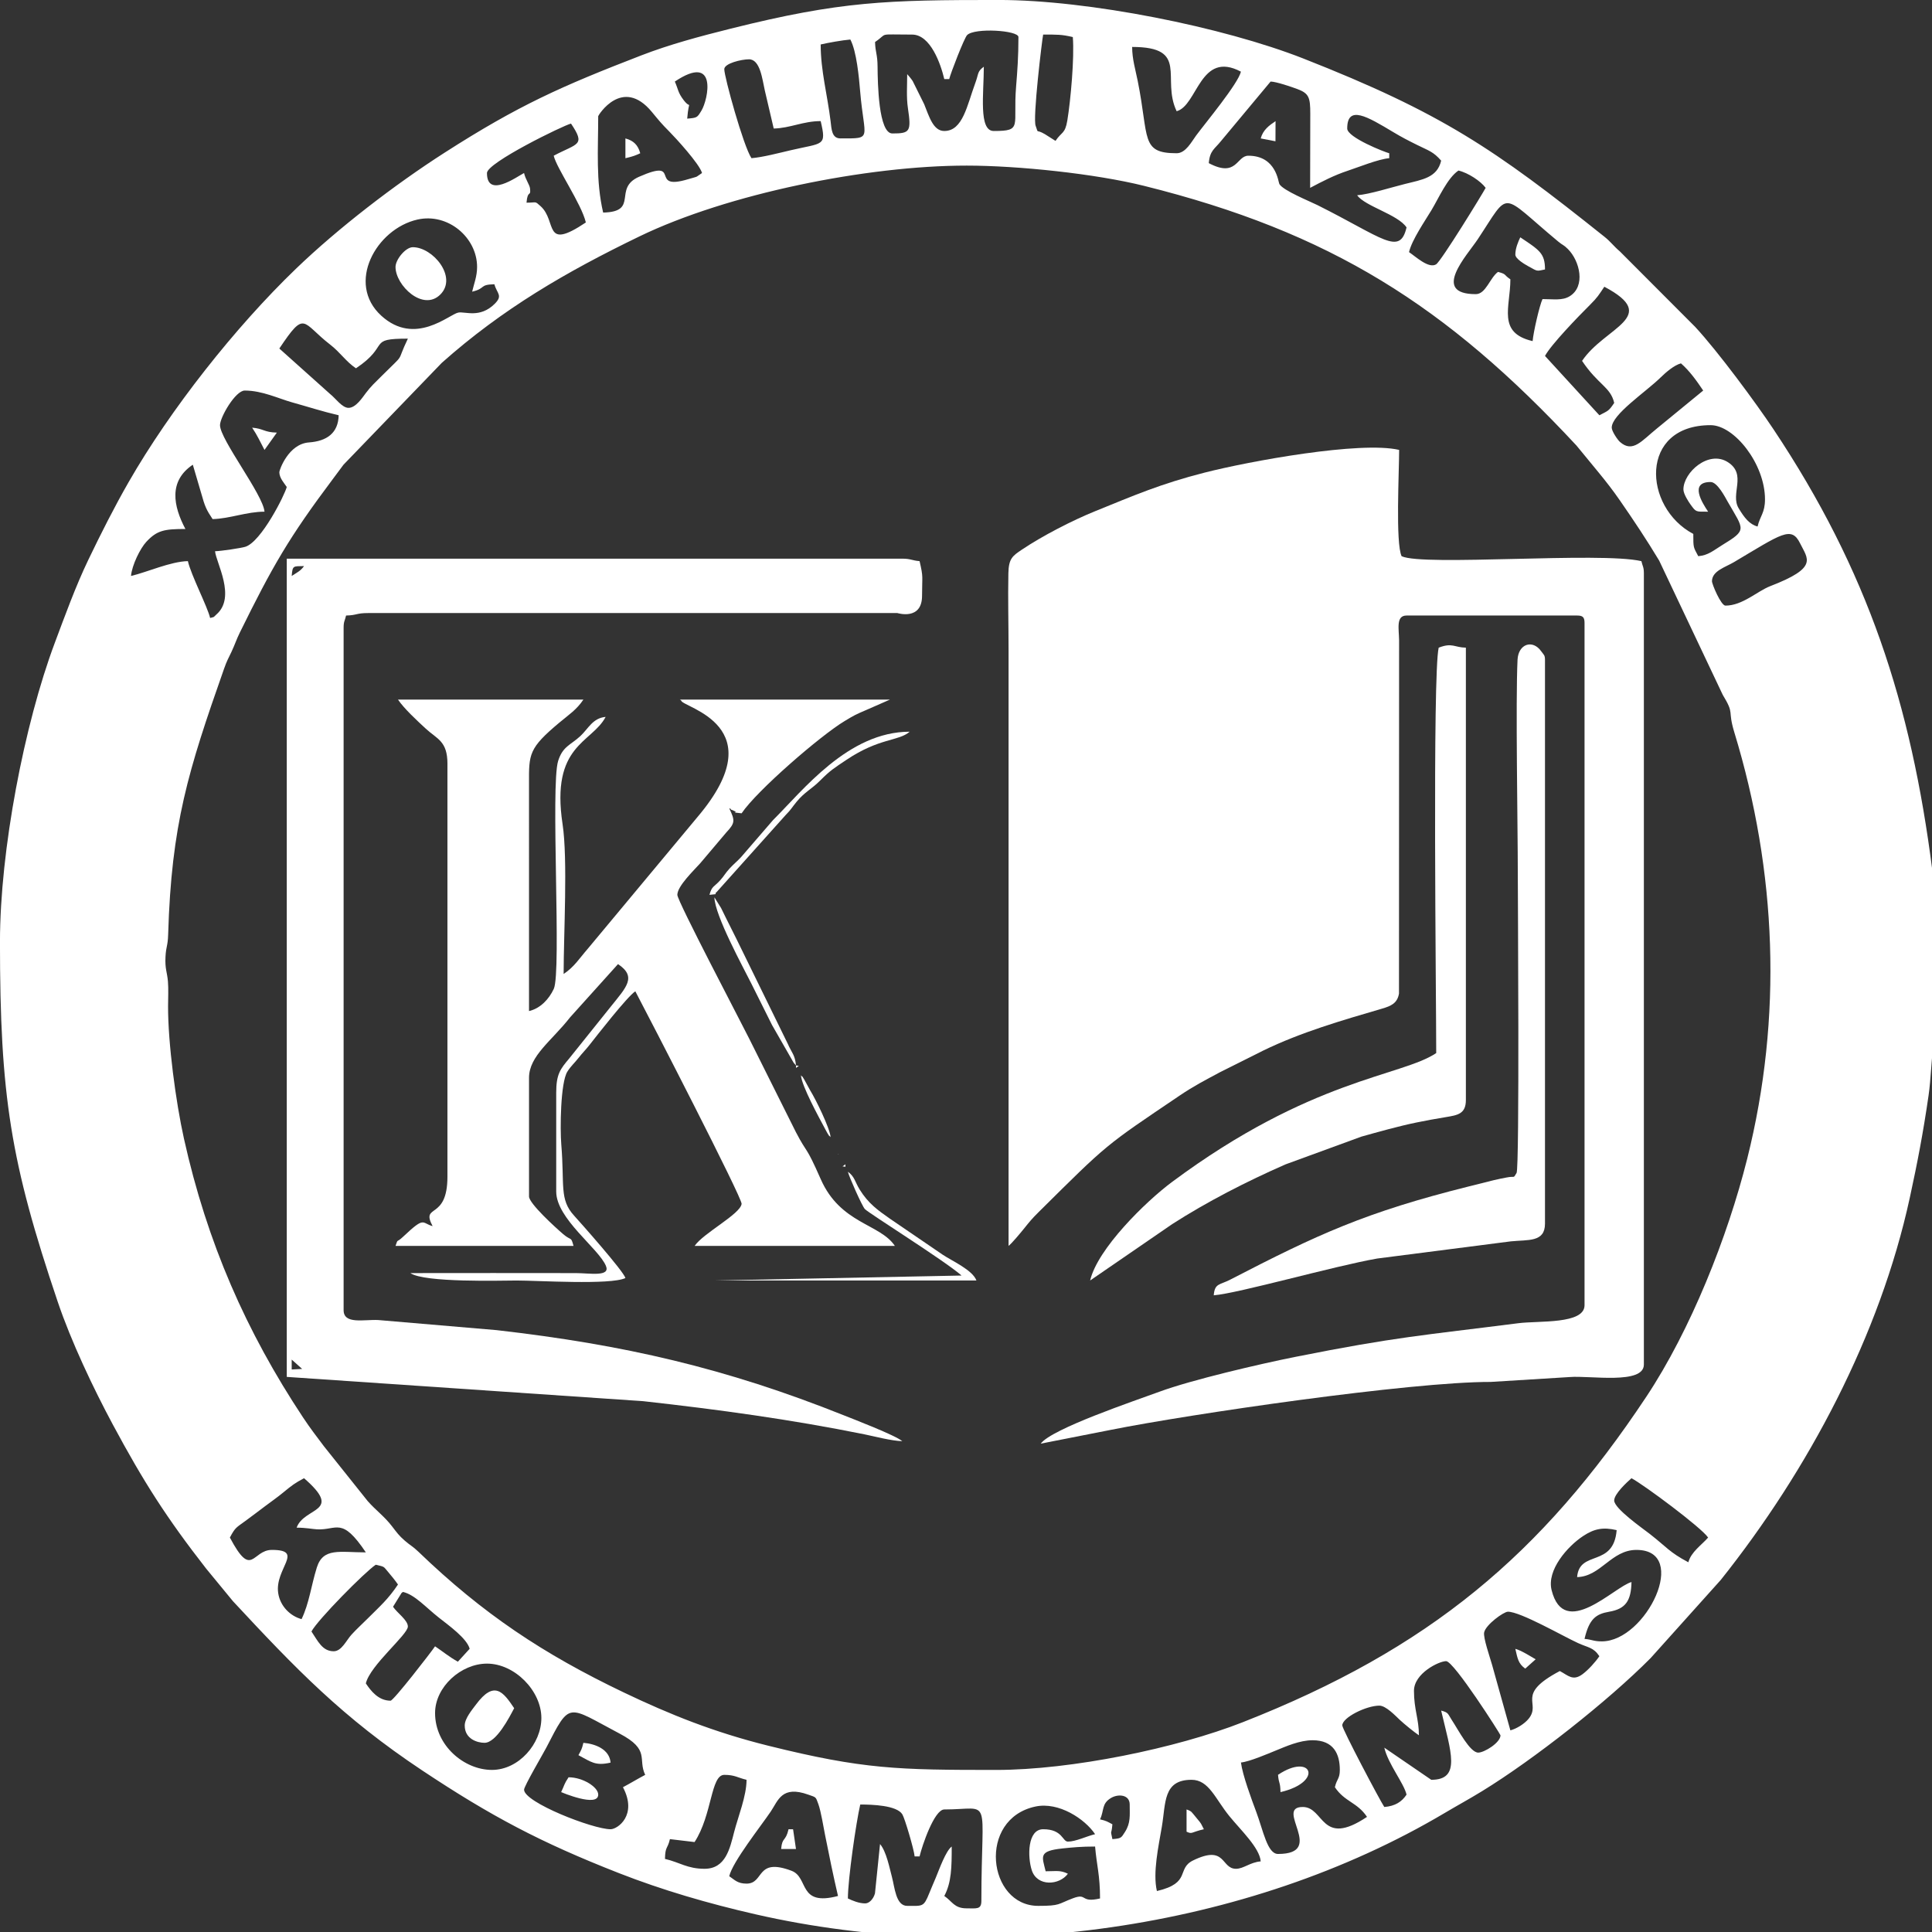
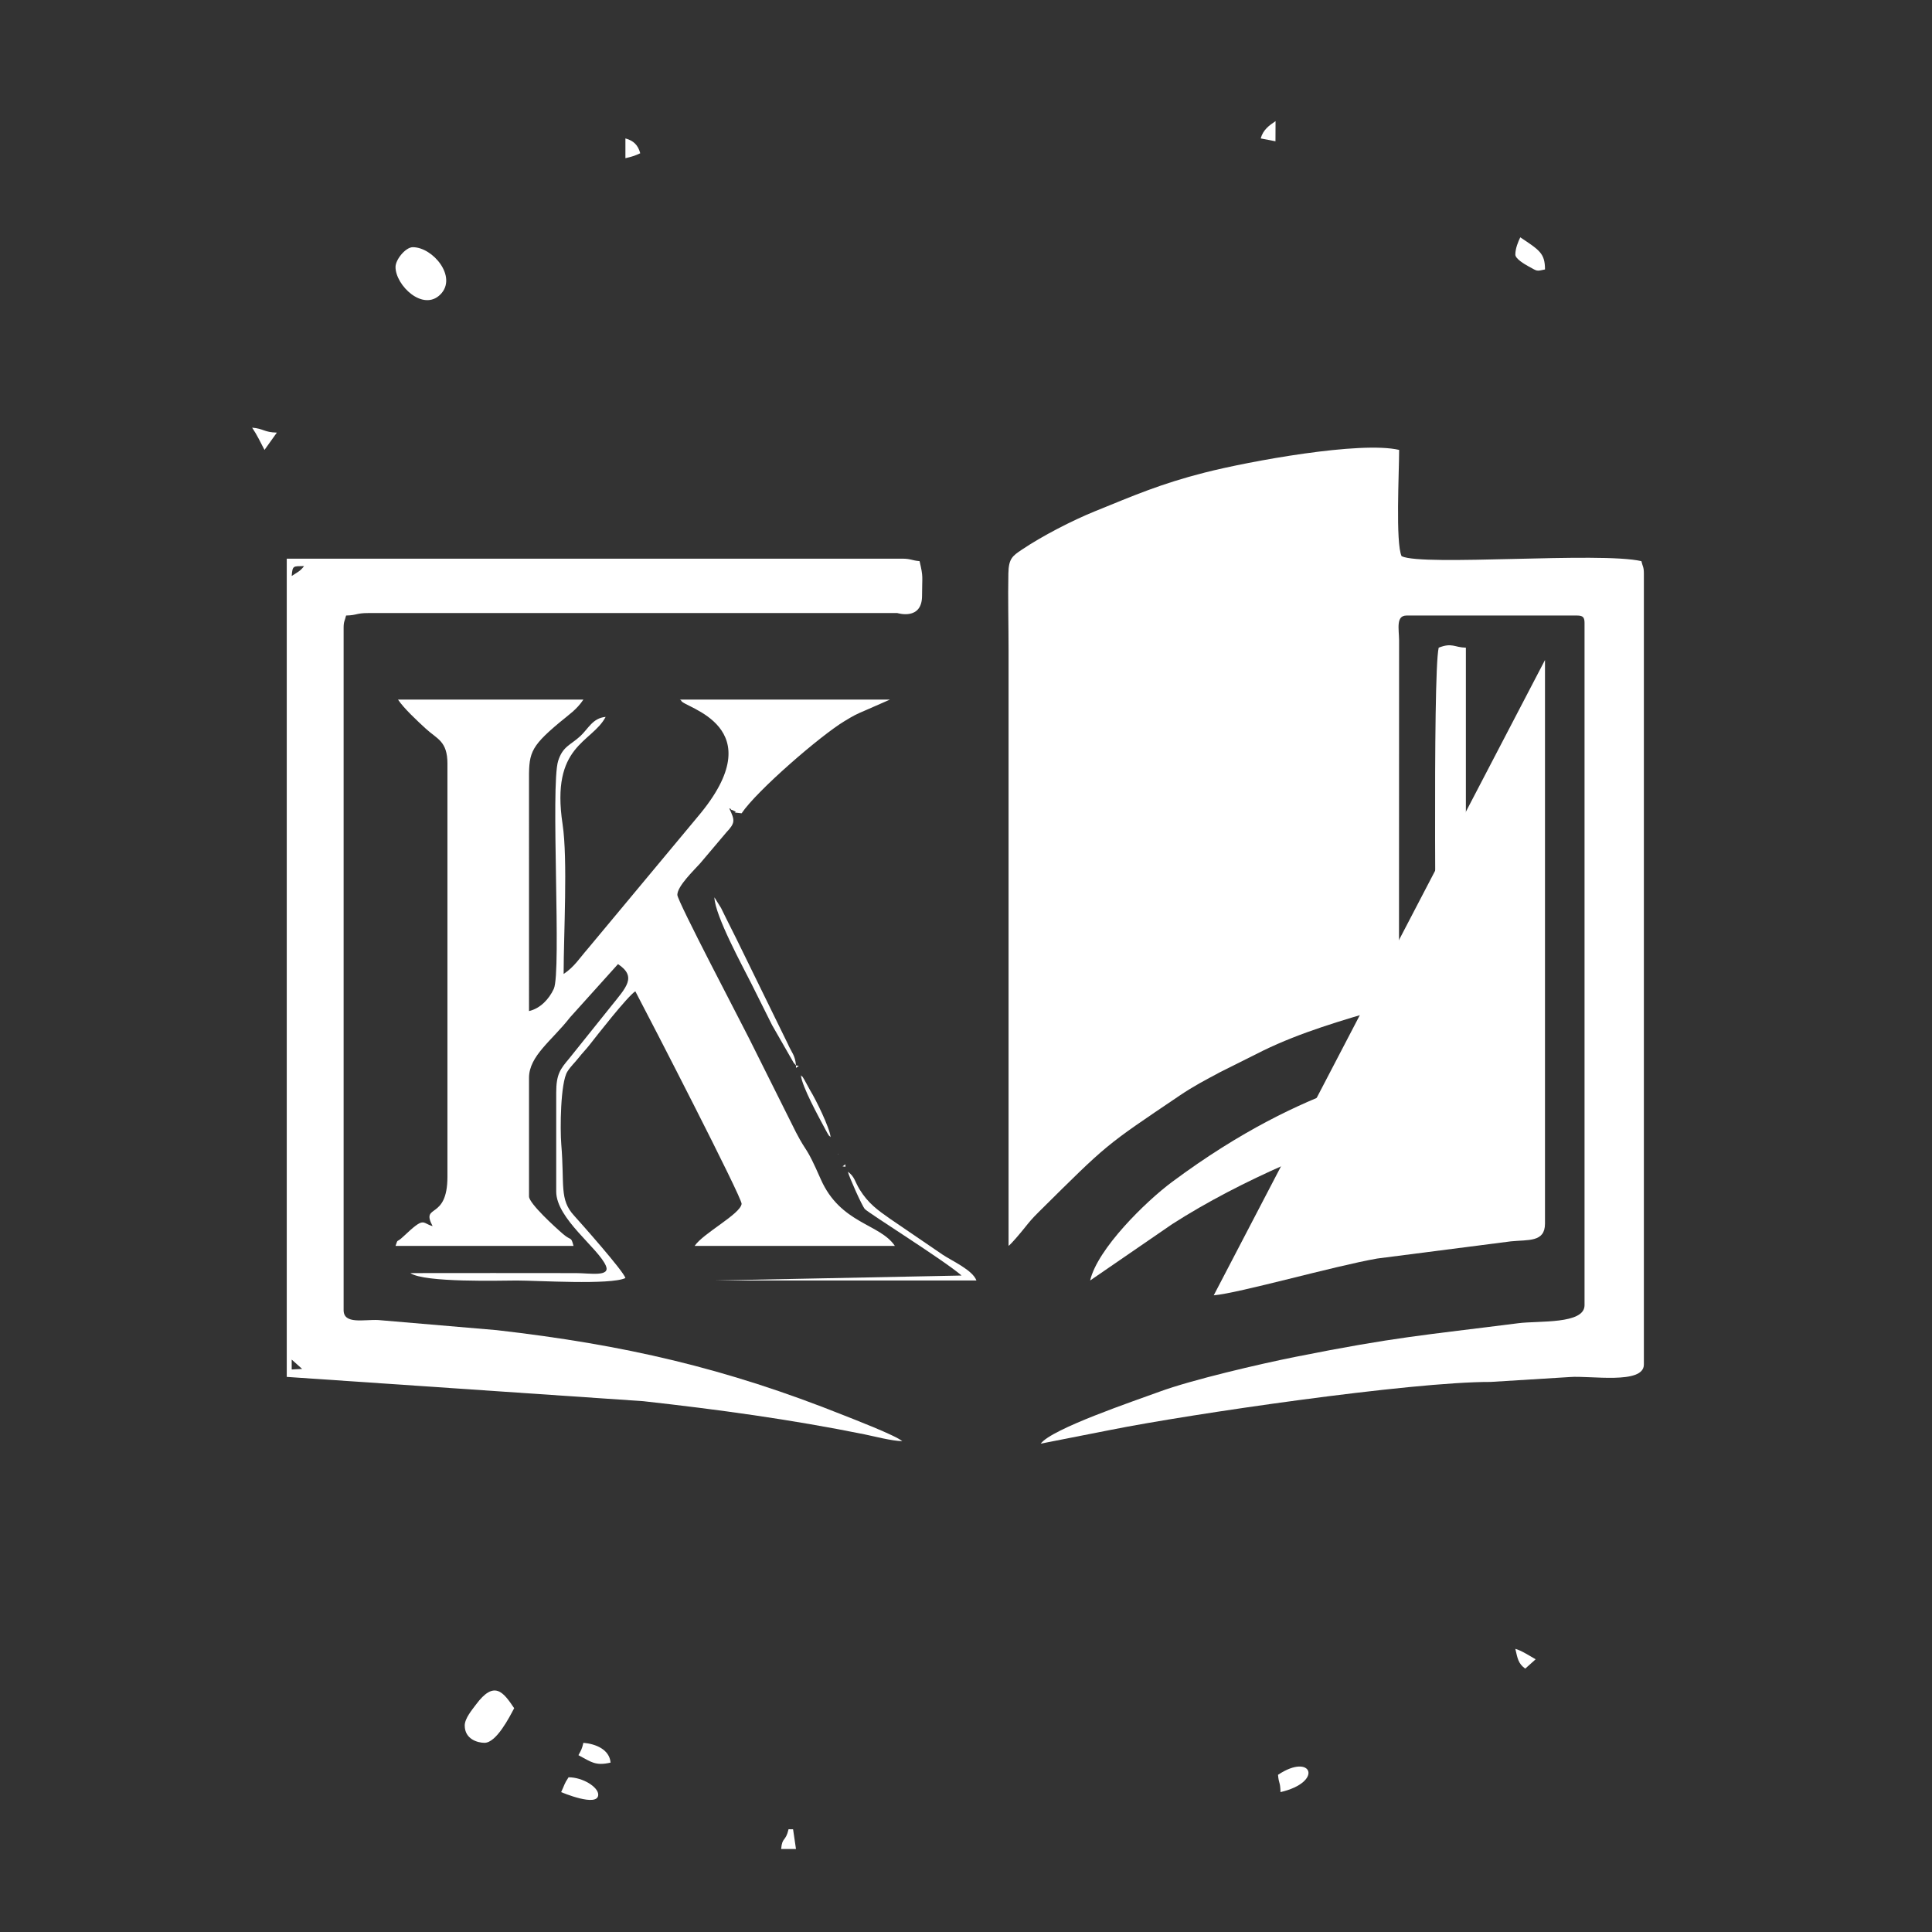
<svg xmlns="http://www.w3.org/2000/svg" id="svg59" width="100" height="100" fill="#ffffff" version="1.1" viewBox="0 0 100 100" xml:space="preserve">
  <rect x="0" y="0" width="100" height="100" fill="#333333" stroke="none" />
  <g id="Слой_x0020_1" transform="translate(.01 .01)">
    <g id="_1863325697104" transform="matrix(.008 0 0 .008 -.01 -.01)" fill="#fff">
-       <path id="path3" d="m4830.1 12187c-58.72 0-77.31-24.78-111.95-47.98 21.79-93.53 205.05-324.25 268.88-418.85 47.48-70.35 70.78-170.65 242.76-108.79 52.08 18.73 46.87 11.38 65.39 62.56 16.14 44.6 33.43 150.2 42.74 197.17 27.32 137.85 53.42 264.81 83.95 395.86-260.61 69.12-186.88-120.28-300.81-163.11-232.85-87.53-174.13 83.14-290.96 83.14zm2655 47.98c-27.56-118.29 10.68-290.54 31.99-415.84 26.15-153.76 7.02-303.88 191.92-303.88 112.84 0 152.96 122.1 244.87 234.94 75.11 92.21 195.63 204.82 202.95 292.86-68.44 5.69-110.84 47.98-159.94 47.98-98.72 0-63.29-158.66-277.81-53.94-109.16 53.29-8.71 145.4-233.99 197.88zm-1887.3 79.97c-41.03 0-84.19-18.66-111.95-31.98 0-124.04 53.23-492.99 79.97-607.76 78.56 0 236.19 5.12 272.35 63.52 15.83 25.58 75.91 229 79.52 272.35h31.98c15.87-68.11 95.12-303.88 159.94-303.88 315.46 0 239.91-106.74 239.91 591.76 0 56.86-31.16 47.98-95.96 47.98-80.3 0-92.8-45.73-143.94-79.97 46.83-88.5 47.98-185.59 47.98-319.88-38.52 28.22-80.86 148.25-102.83 201.05-18.07 43.41-25.41 58.66-42.6 101.35-36.41 90.42-42.15 81.46-142.45 81.46-74.15 0-80.56-119.59-99.26-188.63-14.66-54.15-35.69-164.06-76.67-211.21l-32.72 319.14c-10.45 37.26-37.56 64.71-63.24 64.71zm1311.5-191.92c-50.63-24.3-72.85-15.99-143.94-15.99-23.08-96.42-48.66-131.04 108.32-147.58 67.49-7.11 121.27-12.36 211.56-12.36 9.96 119.75 31.98 184.59 31.98 335.87-131.1 30.54-79.13-37.27-175.3-1.17-99.47 37.34-79.96 49.15-224.54 49.15-327.81 0-395.04-562.98-17.7-642.77 150.48-31.82 319.4 80.16 385.56 178.95-53.53 12.47-124.53 47.98-175.93 47.98-36.14 0-33.81-79.97-159.94-79.97-103.16 0-101.48 180.61-73.77 265.28 35.25 107.74 178.7 97.69 233.71 22.61zm399.85-447.83c0 70.59 6.94 118.55-30.53 177.38-25.23 39.6-24.25 41.77-81.42 46.53-14.63-69.11-6.45-18.46 0-95.96-32.97-17.45-37.91-22.19-79.97-31.98 27.95-58.26 8.62-101.39 71.28-138.49 46.07-27.28 120.65-22.47 120.65 42.53zm-2750.9 415.84c-111.31 0-159.89-41.61-255.9-63.97 1.87-84 16.41-61.07 31.99-127.95l159.53 18.94c114.9-176.62 103.83-434.77 192.33-434.77 68.79 0 86.7 18.65 143.94 31.98 0 104.74-54.74 238.8-79.81 336.02-28.16 109.22-55.3 239.75-192.08 239.75zm-527.79-527.79c95.72 180.9-34.79 271.89-79.97 271.89-114.13 0-559.78-173.7-559.78-255.9 0-22.82 124.5-234.49 143.85-271.98 157.17-304.38 131.73-271.62 474.73-90.7 200.11 105.55 115.6 163.54 165.11 266.72-52.22 27.63-93.72 53.39-143.94 79.97zm3998.4-159.94c53.97-4.49 180.32-59.04 226.21-77.67 64.79-26.31 152.82-66.27 237.61-66.27 136.12 0 175.93 89.25 175.93 191.92 0 58.1-18.98 56.1-31.99 111.96 63.97 95.52 143.95 96.4 207.92 191.92-300.01 200.9-274.49-63.97-415.84-63.97-187.22 0 155.12 303.88-159.94 303.88-69.24 0-95.27-150.52-141.64-274.2-29.52-78.74-87.76-235.65-98.27-317.56zm-4846.1 47.98c-180.13 0-367.86-158.22-367.86-367.86 0-169.64 168.45-319.87 335.87-319.87 179.6 0 351.86 176.11 351.86 351.86 0 166.71-146.3 335.87-319.87 335.87zm5965.6-511.8c0-112.93 161.73-191.92 207.92-191.92 50.4 0 351.86 473.46 351.86 479.81 0 47.58-104.79 111.96-143.94 111.96-53.59 0-128.12-145.73-171.82-212.03-25.86-39.24-18.71-46.68-68.08-59.87 61.85 265.48 131.74 447.83-63.98 447.83l-303.88-207.92c24.67 105.89 126.64 229.62 143.94 303.88-30.89 46.12-72.71 74.04-143.94 79.97-28.74-42.92-271.9-503.11-271.9-527.79 0-51.06 155.01-127.95 239.91-127.95 42.47 0 104.17 65.88 131.99 91.92 29.46 27.59 94.09 80.03 123.91 100 0-106.18-31.99-166.34-31.99-287.89zm607.76-511.8c81.83 0 356.51 158.51 453.11 202.63 68.61 31.34 99.65 27.02 138.65 85.26-24.35 36.37-70.87 88.27-109.01 116.46-62.72 46.35-92.58 8.24-146.89-20.49-292.64 154.84-115.95 204.62-202.24 309.34-26.43 32.08-76.41 63.5-117.63 74.51l-118.7-425.08c-13.32-47.25-58.21-175.17-50.94-208.92 10.81-50.12 126.47-133.7 153.65-133.7zm-7213.2-31.98 54.98-88.98c1.73-1.52 6.13-4.49 9-6.99 77.4 18.03 147.28 99.29 233.1 166.74 65.57 51.54 180.86 134.17 198.73 201.11l-76.33 83.61c-57.45-32.11-98.28-66.59-147.58-99.6-25.4 37.93-268.51 351.86-287.89 351.86-78.96 0-127.9-64.11-159.94-111.95 27.18-116.67 271.89-315.34 271.89-367.86 0-41.48-68.87-87.49-95.96-127.95zm-383.85 287.89c-73.15 0-101.73-64.9-143.94-127.95 40.02-75.63 344.68-384.18 415.84-431.83 61.14 14.24 48.02 9.61 80.69 47.26 17.44 20.1 48.23 58.26 63.25 80.69-64.07 95.68-114.68 138.67-195.92 219.91-37.41 37.41-68.93 65.47-104.15 103.77-34.14 37.12-64.23 108.15-115.76 108.15zm8044.8-479.81c153.1-3.41 220.85-175.93 383.85-175.93 347.84 0 63.14 591.77-223.91 591.77-55.14 0-61.93-11.83-111.95-15.99 30.35-130.26 74.16-161.13 159.94-175.93 106.49-18.38 141.24-70.81 143.94-191.92-110.76 29.57-435.81 377.93-516.99 51.91-32.13-129.04 101.82-281.88 203.6-349.3 73.26-48.53 130.39-58.75 217.43-38.47-20.38 244.94-241 124.86-255.9 303.88zm239.91-495.8c0-42.7 84.87-120.4 111.96-143.94 79.94 42.3 452.58 319.3 495.8 383.85-41.43 47.67-109.98 92.64-127.95 159.94-122.75-64.95-140.06-97.9-248.93-182.9-46.75-36.5-230.88-164.51-230.88-216.94zm-8524.6 175.93c59.3 0 102.24 9.16 131.48 10.79 130.22 7.23 159.33-85.32 316.34 149.15-168.47 0-276.62-32.63-317.34 98.49-36.59 117.82-48.94 230.05-98.49 333.34-72.21-19.28-138-82.71-151.07-167.59-24.55-159.49 173.43-280.23-40.85-280.23-129.2 0-127.98 192-271.9-79.97 34.95-66.05 40.1-63.35 100.41-107.51 47.83-35.02 80.69-60.3 128.06-95.85 43.22-32.44 76.76-55.28 118.39-89.53 53.25-43.81 72.39-58.91 132.95-90.96 258.18 224.42 1.42 183.4-47.98 319.88zm4334.3-8812.5c334.21 0 833.57 52.59 1148.5 131 1204 299.76 1955.4 774.34 2797.9 1680.3l144.32 175.56c49.31 60.17 92.72 116 138.14 181.73 91.57 132.5 169.45 249.2 252.57 387.18l411.21 868.28c79.66 131.33 28.56 90.56 75.45 244.42 273.59 897.8 313.05 1839.2 82.68 2757.8-126.92 506.11-366.05 1107.7-652.36 1538.8-677.13 1019.6-1402.3 1631.4-2611.8 2106.4-426.82 167.62-1106.7 308.54-1594.7 308.54-635.77 0-859.31-3.82-1474.7-156.7-351.39-87.3-637.21-202.32-934.87-344.63-520.91-249.06-911.67-509.04-1328.7-910.44-37.42-36.02-51.22-39.47-88.24-71.7-38.66-33.65-50.89-51.84-82.77-93.16-50.83-65.87-103.42-101.94-157.06-162.81l-284.01-355.74c-47.14-62.92-87.36-114.5-134.39-185.48-367.97-555.38-620.8-1130.5-770.59-1804.4-52.57-236.55-103.47-617.75-102.64-856.99 0.17-49.34 3.16-111.12-0.83-159.11-5.1-61.42-19.98-80.49-15.78-160.31 3.71-70.5 14.85-66.57 17.14-143.89 21.12-711.75 129.24-1058.6 361.23-1718 19.48-55.36 26.13-63.07 48.71-111.23 21.85-46.6 32.64-81.22 53.12-122.81 212.91-432.29 318.5-616.28 603.44-995.93 26.15-34.84 44.56-60.65 68.25-91.69l636.19-659.3c393.5-349.72 803.7-587.82 1277.8-817.35 570.97-276.4 1473.3-458.31 2116.7-458.31zm4910.1 2846.9c-28.97 0-87.63-139.61-87.19-158.43 1.55-66.62 85.8-89.43 141.92-122.71 307.17-182.22 371.66-236.85 428.25-121.87 50.2 101.98 119.07 156.84-193.1 277.05-83.78 32.26-179.09 125.96-289.88 125.96zm-271.89-751.71c0 29.36 33.7 80.6 46.19 97.75 36.59 50.24 32.83 46.19 113.74 46.19-38.05-56.81-124.14-191.92 15.99-191.92 43.84 0 93.11 96.78 111.33 128.58 105.14 183.47 127.28 179.42-38.08 280.54-53.4 32.65-87.88 65.26-153.21 70.69-31.79-60.08-31.99-52.51-31.99-143.94-326.54-172.78-351.05-703.72 111.95-703.72 152.99 0 351.87 250.45 351.87 479.81 0 88.32-31.92 106.97-47.98 175.93-52.28-13.96-85.02-55.87-122.47-118.18-56.18-93.49 55.7-218.04-69.93-298.32-124.71-79.7-287.42 66.7-287.42 176.6zm-9084.4-111.95c0 37.73 31.37 71.16 47.98 95.96-11.29 48.48-164.91 355.78-268.49 387.25-27.18 8.26-155.53 27.7-195.32 28.59 6.11 73.42 137.85 296.43 9.05 408.89-24.12 21.06-5.77 13.52-41.04 22.94-17.03-73.12-122.36-275.22-143.94-367.86-112.47 2.5-263.82 71.72-367.86 95.96 5.8-69.73 59.8-178.7 99.06-220.82 69.27-74.31 115.91-83.06 252.81-83.06-77.65-146.76-111-309.38 47.98-415.84l54.53 185.37c23.42 84.63 33.11 106.3 73.42 166.49 110.55-2.46 220.11-47.98 335.87-47.98-9.18-110.29-287.89-467.49-287.89-559.78 0-51.19 99.85-223.91 159.94-223.91 113.2 0 218.21 51.79 307.24 76.61 105.14 29.31 196.63 59.12 300.53 83.32-2.57 115.17-76.72 167.45-192.12 175.73-133.29 9.57-191.73 179.13-191.73 192.12zm8620.6-287.89c0-85.07 219.15-229.55 315.69-324.07 32.94-32.24 87.15-79.76 132.14-91.77 55.82 48.52 101.97 113.24 143.94 175.93l-298.84 244.94c-98.82 79.67-156.82 161.38-240.22 87.06-15-13.37-52.71-68.71-52.71-92.1zm-8172.8-127.95c-41.93 0-84.27-62.29-118.73-89.19l-329.1-294.66c169.73-253.47 144.32-167.94 329.12-25.24 65.45 50.54 101.96 109.85 166.69 153.19 226.46-151.65 67.93-191.92 335.87-191.92-82.04 170.98-5.69 78.24-171.93 243.9-41.04 40.89-66.69 63.93-99.94 107.98-22.12 29.31-65.09 95.94-111.98 95.94zm7980.9-303.88c104.71 156.37 183.62 167.58 207.92 271.89-36.67 54.76-38.57 49.6-95.96 79.97l-351.86-383.85c38.23-72.25 216.59-256.78 292.13-331.63 47.51-47.08 56.51-63.61 91.72-116.19 369.07 195.29 2.98 260.4-143.94 479.81zm-7181.2-447.83c91-21.2 43.26-45.74 143.94-47.98 16.22 60.76 57.36 72.14 1.07 127.5-95.49 93.94-190.56 47.3-235.02 55.86-58.8 11.32-279.16 219.28-497.62 20.41-229.66-209.08-33.73-561.92 233.77-622.35 197.63-44.64 385.84 116.62 385.84 306.63 0 60.77-19.95 108.25-31.98 159.94zm6493.4 15.99c-292.08 0-55.43-252.19 12.82-355.04 214.56-323.31 137.65-303.56 519.96 14.18 32.36 26.89 33.49 19.36 63.14 48.82 77.37 76.88 117.1 242.55 10.28 306.47-47.15 28.21-103.48 17.55-174.36 17.55-19.36 40.34-59.21 214.65-63.98 271.89-231.04-53.83-143.94-219.81-143.94-399.84-46.45-31.11-21.46-32.36-79.96-47.98-52.98 38.81-78.59 143.94-143.94 143.94zm-431.83-271.9c18.45-79.17 103.24-201.84 144.86-270.97 47.13-78.26 103.87-209.18 175.01-256.82 62.96 14.67 144.27 68.74 175.93 111.95-21.64 40.9-288.81 475.97-320.7 495.04-48.45 28.98-131.01-49.68-175.11-79.21zm-5214-255.9c-47.92-205.68-31.99-406.15-31.99-623.75 0-4.92 156.26-258.42 347.18-27.31 46.97 56.87 61.09 74.87 112.94 126.97 40.31 40.5 196.22 210.52 211.62 268.19-51.32 34.37-18.47 18.41-88.37 39.59-263.21 79.78-32.25-141.34-319.17-15.29-171.26 75.25 2.77 226.37-232.21 231.6zm-319.88-367.86c19.01 81.57 180 311.98 207.92 431.83-279.63 187.25-183.26-8.11-293.68-106.16-38.45-34.15-21.65-21.79-90.17-21.79 7.24-87.07 29.06-33.76 22.88-91.26-2.71-25.23-28.73-57.11-38.88-100.67-50.58 26.77-239.91 164.47-239.91 0 0-66.89 495.48-308.62 543.79-319.87 96 143.35 43.48 125.67-111.96 207.92zm5134-175.93c0-155.68 130.91-76.79 297.13 22.75 58.09 34.79 93.87 53.02 156.03 83.88 75.62 37.53 103.87 42.93 154.6 101.3-25.66 110.12-120.77 122.46-233.32 150.54-90.43 22.55-227.36 66.46-310.47 73.37 52.8 72.07 263.79 124.17 319.88 207.92-43.54 186.89-154.07 66.97-575.77-143.94-50.21-25.12-223.3-94.61-247.12-136.73-7.55-13.35-19.99-183.15-200.7-183.15-77.29 0-73.59 144.44-255.9 47.98 6.9-82.82 38.23-91.18 79.95-143.96l319.89-383.83c35.77 0 140.63 36.19 174.81 49.1 73.54 27.77 82.06 54.69 82 157.9-0.08 160.17-0.92 320.49-0.92 480.73 77.68-41.1 155.08-81.47 241.74-110.12 70.32-23.25 199.6-75.94 270.06-81.8v-31.99c-27.65-6.44-271.89-102.12-271.89-159.94zm-4350.3-303.88c280.13-187.58 215.36 117.51 172.15 188.14-27.74 45.34-27.04 46.35-92.18 51.77 11.76-141.28 28.93-52.04-22.94-119.9-38.27-50.06-34.37-69.3-57.03-120.01zm319.88-79.97c0-37.35 110.22-63.97 159.94-63.97 72.41 0 85.98 128.91 102.32 201.56l57.62 246.26c106.72-2.38 190.36-47.98 303.88-47.98 38.55 165.46 17.78 138.89-195.1 188.75-73.82 17.29-179.77 45.09-252.72 51.16-52.47-78.36-175.93-526-175.93-575.77zm623.75-159.94c48.21-11.23 140.13-27.68 191.93-31.99 40.28 76.12 55.61 241.77 63.54 336.3 26.27 313.02 85.67 303.46-127.52 303.46-56.46 0-57.54-58.98-63.95-111.99-20.56-170.16-64.01-324.96-64.01-495.77zm2015.2 15.99c373.64 0 186.37 204.27 287.89 415.84 135.78-36.26 150.88-396.1 415.84-255.9-18.14 77.86-229.49 331.7-290.16 413.56-28.65 38.66-66.86 114.23-125.68 114.23-235.01 0-177.53-97.96-251.89-467.82-14.92-74.2-35.99-142.05-35.99-219.91zm-1663.4-31.99c89.51-59.93 6.54-47.98 239.91-47.98 119.01 0 185.39 191.21 207.92 287.89h31.99c8.54-36.66 96.78-265.1 115.61-284.44 47.84-49.11 332.21-31.14 332.21 12.55 0 126.48-6.77 217.68-15.15 320.72-20.94 257.49 44.72 287.04-144.79 287.04-99.04 0-63.97-243.83-63.97-415.84-43.41 31.81-32.03 42.7-55.02 104.92-53.71 145.34-80.59 310.92-200.88 310.92-71.54 0-97.74-93.38-130.19-173.69l-74.29-149.62c-12.19-18.12-23.77-31.13-35.42-44.54 0 72.47-5.87 148.97 4.64 219.81 22.51 151.74 14.19 164.04-100.6 164.04-89.64 0-94.86-326.01-95.7-432.09-0.66-84.06-14.32-89.62-16.26-159.68zm1167.5 639.75-68.56-43.39c-62.25-36.62-39.09 3.49-59.39-52.57-21.43-44.18 42.15-566.73 47.98-591.77 92.92 0 118.17-1.19 191.93 15.99 11.04 132.76-14.11 410.71-35.57 540.2-14.52 87.57-36.02 71.26-76.39 131.53zm-6829.3 5182c0 995.97 68.44 1425.4 373.75 2329.2 86.53 256.18 229.73 558.32 356.71 794.84 197.1 367.14 347.54 603.41 603.77 931.62l173.22 210.64c406.41 437.04 708.43 751.84 1224.3 1094.8 445.78 296.37 766.36 465.92 1271.4 663.89 283.53 111.15 579.7 197.15 884.61 266.94 1475.3 337.7 3178.9 104.19 4459.4-655.32 88.15-52.28 155.44-88.27 242.35-141.5 334.32-204.74 816.27-584.33 1090.3-860.89l453.89-505.74c565.82-710.38 1029.3-1582.2 1222.7-2471.9 49.73-228.82 86.11-417.35 121.55-662.14 15.91-109.86 17.11-225.99 33.56-350.29l14.46-549.99c-14.78-133.28 7.13-315.42-23.24-553.62-138.14-1083.3-417.33-1940.2-1028.8-2857.7-112.6-168.94-356.44-500.07-506.01-661.52l-487.29-488.33c-38.97-32.63-59.19-62.38-98.3-93.62-714.44-570.79-1055.5-802.52-1948.8-1154-519.91-204.54-1391.1-379.05-1972-379.05-724 0-1020.8 7.31-1733.7 185.51-201.94 50.47-395.55 102.32-578.61 173.1-515.06 199.12-793.45 322.13-1273.3 629.93-322.49 206.85-687.94 487.75-960.88 750.46-393.76 379-813.76 911.74-1082.6 1380.5-92.42 161.17-178.44 331.26-262.13 505.57-80.61 167.89-151.7 363.8-216.06 535.64-196.61 524.87-354.17 1341.3-354.17 1932.9z" />
      <path id="path5" d="m6525.4 8060.8c19.73-14.45 78.25-84.9 98.21-109.71 39.3-48.85 51.99-64.95 97.68-110.24 449.75-445.7 422.8-422.83 910.9-752.45 93.13-62.9 160.49-97.16 263.42-152.42l277.15-138.69c245.76-119.42 509.25-195.31 768.38-271.22 58.67-17.19 99.5-34.58 110.32-97.6l0.67-2286.4c-1-73.94-21.4-159.65 48.27-159.65h1103.6c36.85 0 47.98 11.13 47.98 47.98v4414.3c0 124.42-295.91 99.55-427.46 116.32-617.9 78.8-792.15 87.93-1445.1 218.21-227.24 45.34-670.45 148.55-878.31 225.25-156.85 57.88-696.91 239.24-767.7 335.86l454.43-89.35c506.67-101.33 1939.5-311.19 2456.9-309.99l512.14-31.64c129.91-10.75 478.97 50.51 478.97-80.81v-5118c0-43.2-7.63-44.1-15.99-79.97-266.41-62.07-1412.8 34.49-1551.4-31.99-40.04-83.46-15.99-547.64-15.99-687.73-251.36-58.56-969.56 73-1260.2 147.28-283.03 72.35-451.24 145.47-709.31 250.32-146.24 59.41-338.67 158.45-471.78 247.94-60.22 40.48-85.04 57.49-86.98 152.92-3.32 163.12 1.23 333.01 1.23 497.04v3854.5z" />
      <path id="path7" d="m2894.9 4942.1v2671c0 288.03-174.64 171.2-95.96 319.88-71.92-19.2-47.83-66.38-188.99 66.91-50.55 47.73-31.98 8.74-50.92 61.04h1151.6c-17.24-64.55-13.59-30.38-67.41-76.54-49.02-42.04-220.48-197.91-220.48-243.33v-767.7c0-142.26 148.76-241.05 265.13-390.61l310.65-345.1c123.84 82.93 53.03 150.07-45.88 274l-270.44 337.33c-56.52 67.29-83.53 100.45-83.53 220.35v639.75c0 175.98 273.65 366.47 321.69 481.27 30.2 72.15-104.23 46.82-193.72 46.55-357.13-1.07-714.44-0.02-1071.6-0.02 90.71 63.03 587.62 48.09 687.74 47.98 133.99-0.16 607.28 30.28 703.72-15.99-11.83-44.31-294.44-362.53-332.04-403.67-96.74-105.86-61.06-196.17-82.96-460.83-8.18-98.9-5.66-399.13 39.27-470.85 22.7-36.23 46.22-55.53 71.74-88.2 27-34.55 43.97-49.39 73.27-86.67 43.49-55.33 240.89-309.03 294.7-345.06 95 179.55 692.49 1338.7 687.73 1375.5-8.65 66.71-248.82 189.66-303.88 271.89h1295.5c-96.85-144.63-352.22-142.13-479.72-431.92-100.08-227.44-83.22-155.59-160.33-303.49l-303.7-607.94c-48.48-97.76-463.7-887.76-463.7-927.75 0-56.89 106.98-158.49 147.68-204.18l168.79-199.5c57.94-61.9 57.16-77.41 19.4-156.1 3.68 1.33 8.63 1.01 10.27 5.7 1.65 4.72 8.11 4.52 10.45 5.55 2.37 1.05 7.85 3.98 10.81 5.2 34.24 14.11-37.9 6.09 48.44 15.54 98.19-146.62 511.02-503.59 666.54-596.96 60.08-36.07 69.17-41.47 137.45-70.47l155.64-68.28h-1359.5c2.87 2.49 7.59 2.25 8.99 7 13.27 45.24 604.33 161.75 107.92 749.66l-712.24 855.15c-54.64 62.72-86.91 116.98-156.37 163.5 0-255.71 27.52-742.44-6.75-968.87-78-515.26 188.33-523.8 278.64-694.48-83.85 6.98-112.75 77.01-163.74 124.15-62.85 58.12-113.47 65.48-143.52 160.36-50.22 158.57 22.6 1365.5-28.32 1475.1-31.07 66.87-87.15 126.62-160.23 143.64l-0.05-1471.5c-0.83-192.15-1.96-229.02 196.69-395.08 61.62-51.51 111.25-82.99 155.22-148.66h-1199.5c38.76 57.88 124.2 136.94 179.74 188.12 74.05 68.24 140.14 79.65 140.14 227.71z" />
      <path id="path9" d="m1887.3 8796.5 67.53 60.42-67.53 3.55zm0-5070c5.75-69.07 9.03-62.39 79.97-63.97-24.74 33.76-45.3 40.76-79.97 63.97zm-31.99 5182 2306 157.07c488.45 54.29 954.81 118.12 1432.6 214.72 60.21 12.18 174.34 42.49 243.85 44.04-43.5-37.81-321.02-144.4-377-166.78-767.51-306.87-1425.3-457.6-2247.3-551.59l-766.3-65.38c-91.91-4.66-223.97 30.02-223.97-63.92v-4414.3c0-43.2 7.64-44.1 15.99-79.97 72.33-1.61 63.56-15.99 143.94-15.99h3422.6c1.02 0 159.94 50.49 159.94-111.95 0-131.02 9.46-114.68-15.99-223.91-50.02-4.17-56.82-15.99-111.95-15.99h-3982.4v5293.9z" />
      <path id="path11" d="m9308.3 4190.4c-40.73 174.84-15.99 2260.2-15.99 2623-225.54 151.03-809.74 164.88-1709.2 833.85-170.46 126.78-482.08 432.04-529.97 637.58l530.86-364.79c226.47-145.41 481.4-276.11 733.08-386.48l491.86-179.87c109.02-30.39 237.55-66.86 356.5-91.33 69-14.19 116.15-22.4 189.25-34.66 75.14-12.61 129.49-20.03 129.49-110.42v-2926.8c-76.17-1.7-87.85-34.19-175.93 0z" />
-       <path id="path13" d="m7852.9 8380.7c162.43-13.52 778.07-189.23 1057.5-238l864.48-111.14c112.93-11.57 221.19 7.14 221.19-114.68v-3646.6c0-32.84-7.41-32.37-24-55.97-56.04-79.76-148.66-48.05-153.59 54.31-13.06 271.07 1.66 1082 1.66 1377.1 0 134.4 12.13 1910.6-7.94 1943.3-24.49 39.88-5.59 17.17-66.31 29.65-22.43 4.61-43.99 7.96-79.35 16.61-61.92 15.16-110.07 27.6-166.27 41.65-663.7 165.9-973.96 308.96-1540.8 602.38-69.13 35.79-99.99 22.22-106.57 101.35z" />
+       <path id="path13" d="m7852.9 8380.7c162.43-13.52 778.07-189.23 1057.5-238l864.48-111.14c112.93-11.57 221.19 7.14 221.19-114.68v-3646.6z" />
      <path id="path15" d="m2559 1727.3c0 119.05 177.73 290.42 290.05 178.1 112.52-112.52-47.93-306.05-178.09-306.05-46.74 0-111.96 79.71-111.96 127.95z" />
      <path id="path17" d="m3006.8 11164c0 88.72 83.63 111.96 127.95 111.96 76.65 0 160.64-164.79 191.92-223.91-70.81-105.74-128.81-182.94-247.3-23.39-24.84 33.45-72.57 89.52-72.57 135.34z" />
      <path id="path19" d="m5485.8 7581c7.76 33.3 92.02 222.98 110.04 241.82 26.81 28.03 511.75 330.89 625.67 429.91l-1599.4 31.99h1695.3c-24.41-67.43-157.23-126.15-217.51-166.34l-342.28-233.49c-77.66-54.41-140.26-98.86-195.44-188.41-31.95-51.86-31.22-82.35-76.44-115.48z" />
-       <path id="path21" d="m4590.2 5789.7c72.29-7.91 22.26-0.75 46.13-17.85l445.99-497.64c37.38-37.72 40.21-48.8 72.34-87.59 52.14-62.94 96.36-81.16 151.5-136.39 66.9-67.02 89.59-79.89 169.98-133.9 213.39-143.34 337.65-119.72 409.55-182.22-398 0-691.74 381-883.88 571.55l-207.49 240.33c-25.93 27.99-46.44 43.59-72.37 71.57-32.15 34.7-33.64 46.25-64.15 79.8-38.38 42.21-52.16 34.47-67.61 92.33z" />
      <path id="path23" d="m5150 6893.3c-5.64-67.7-28.52-83.12-52.73-139.2l-331.12-676.48c-23.68-47.36-43.4-86.64-69.31-138.61-13.35-26.78-17.85-36.91-31.62-64.34l-43.02-68.94c2.62 117.8 186.96 453.89 239.91 559.78 44.92 89.85 86.1 172.2 133.14 266.7l139.85 244.01c1.78 2.22 5.97 6.8 7.44 8.56 1.46 1.76 4.99 5.66 7.47 8.51z" />
      <path id="path25" d="m9804.2 1647.4c0 26.77 59.46 61.98 84.97 75.87 60.53 32.96 49.44 32.27 106.95 20.09 0-105.03-36.31-125.13-159.93-207.92-13.33 27.77-31.99 70.93-31.99 111.95z" />
      <path id="path27" d="m3630.6 11595c0.15 0.04 239.9 102.07 239.9 15.99 0-48.23-98.96-111.96-191.92-111.96-29.94 44.72-25.33 48.75-47.98 95.96z" />
      <path id="path29" d="m8268.8 11483c5.17 62.14 14.43 41.67 15.99 111.95 281.44-65.57 202.32-258.15-15.99-111.95z" />
      <path id="path31" d="m3742.5 11356c81.57 43.16 109.33 70.95 207.92 47.98-7.06-84.82-96.23-121.32-175.93-127.95-9.8 42.06-14.54 47-31.99 79.96z" />
      <path id="path33" d="m5373.9 7357.1c-4.94-59.43-96.77-245.68-131.16-300.67l-39.59-72.37c-24.61-39.14-1.77-4.47-21.18-26.81 5.9 70.94 115.13 269.53 159.43 352.37l11.27 20.72c24.12 38.01 2.72 5.47 21.22 26.76z" />
-       <path id="path35" d="m7677 11851c37.85 17.83 27.46 3.69 111.96-15.99-21.17-40.01-13.23-32.15-43.77-68.19-38.04-44.9-31.96-46.65-68.19-59.76z" />
      <path id="path37" d="m1711.3 2910.9 79.97-111.96c-83.27-1.85-84.89-25.74-159.94-31.98 34.29 51.2 50.72 88.66 79.97 143.94z" />
      <path id="path39" d="m5054 11963h95.96l-18.73-127.49-29.26-0.46c-19.25 82.63-41.4 48.82-47.98 127.95z" />
      <path id="path41" d="m4046.4 1023.6c38.78-9.04 64.17-16.74 95.96-31.99-14.1-52.81-43.16-81.86-95.96-95.96z" />
      <path id="path43" d="m9868.1 10796 67.53-60.42c-40.74-23.23-92.63-57.15-131.5-67.53 14.68 63 18.51 94.64 63.97 127.95z" />
      <path id="path45" d="m8156.8 895.65 95.43 18.42 0.53-130.37c-41.38 27.71-81.24 56.85-95.96 111.96z" />
      <polygon id="polygon47" points="5469.8 7533 5451.2 7546.4 5469.8 7549" />
      <polygon id="polygon49" points="5150 6909.3 5168.6 6896 5150 6893.3" />
      <path id="path51" d="m5421.9 7469.1 4.77-4.76c-0.32 0.31-6.37 3.18-4.77 4.76z" />
      <polygon id="polygon53" points="5382.7 7391.5 5373.9 7357.1" />
      <polygon id="polygon55" points="5469.8 7549 5485.8 7581" />
    </g>
  </g>
</svg>